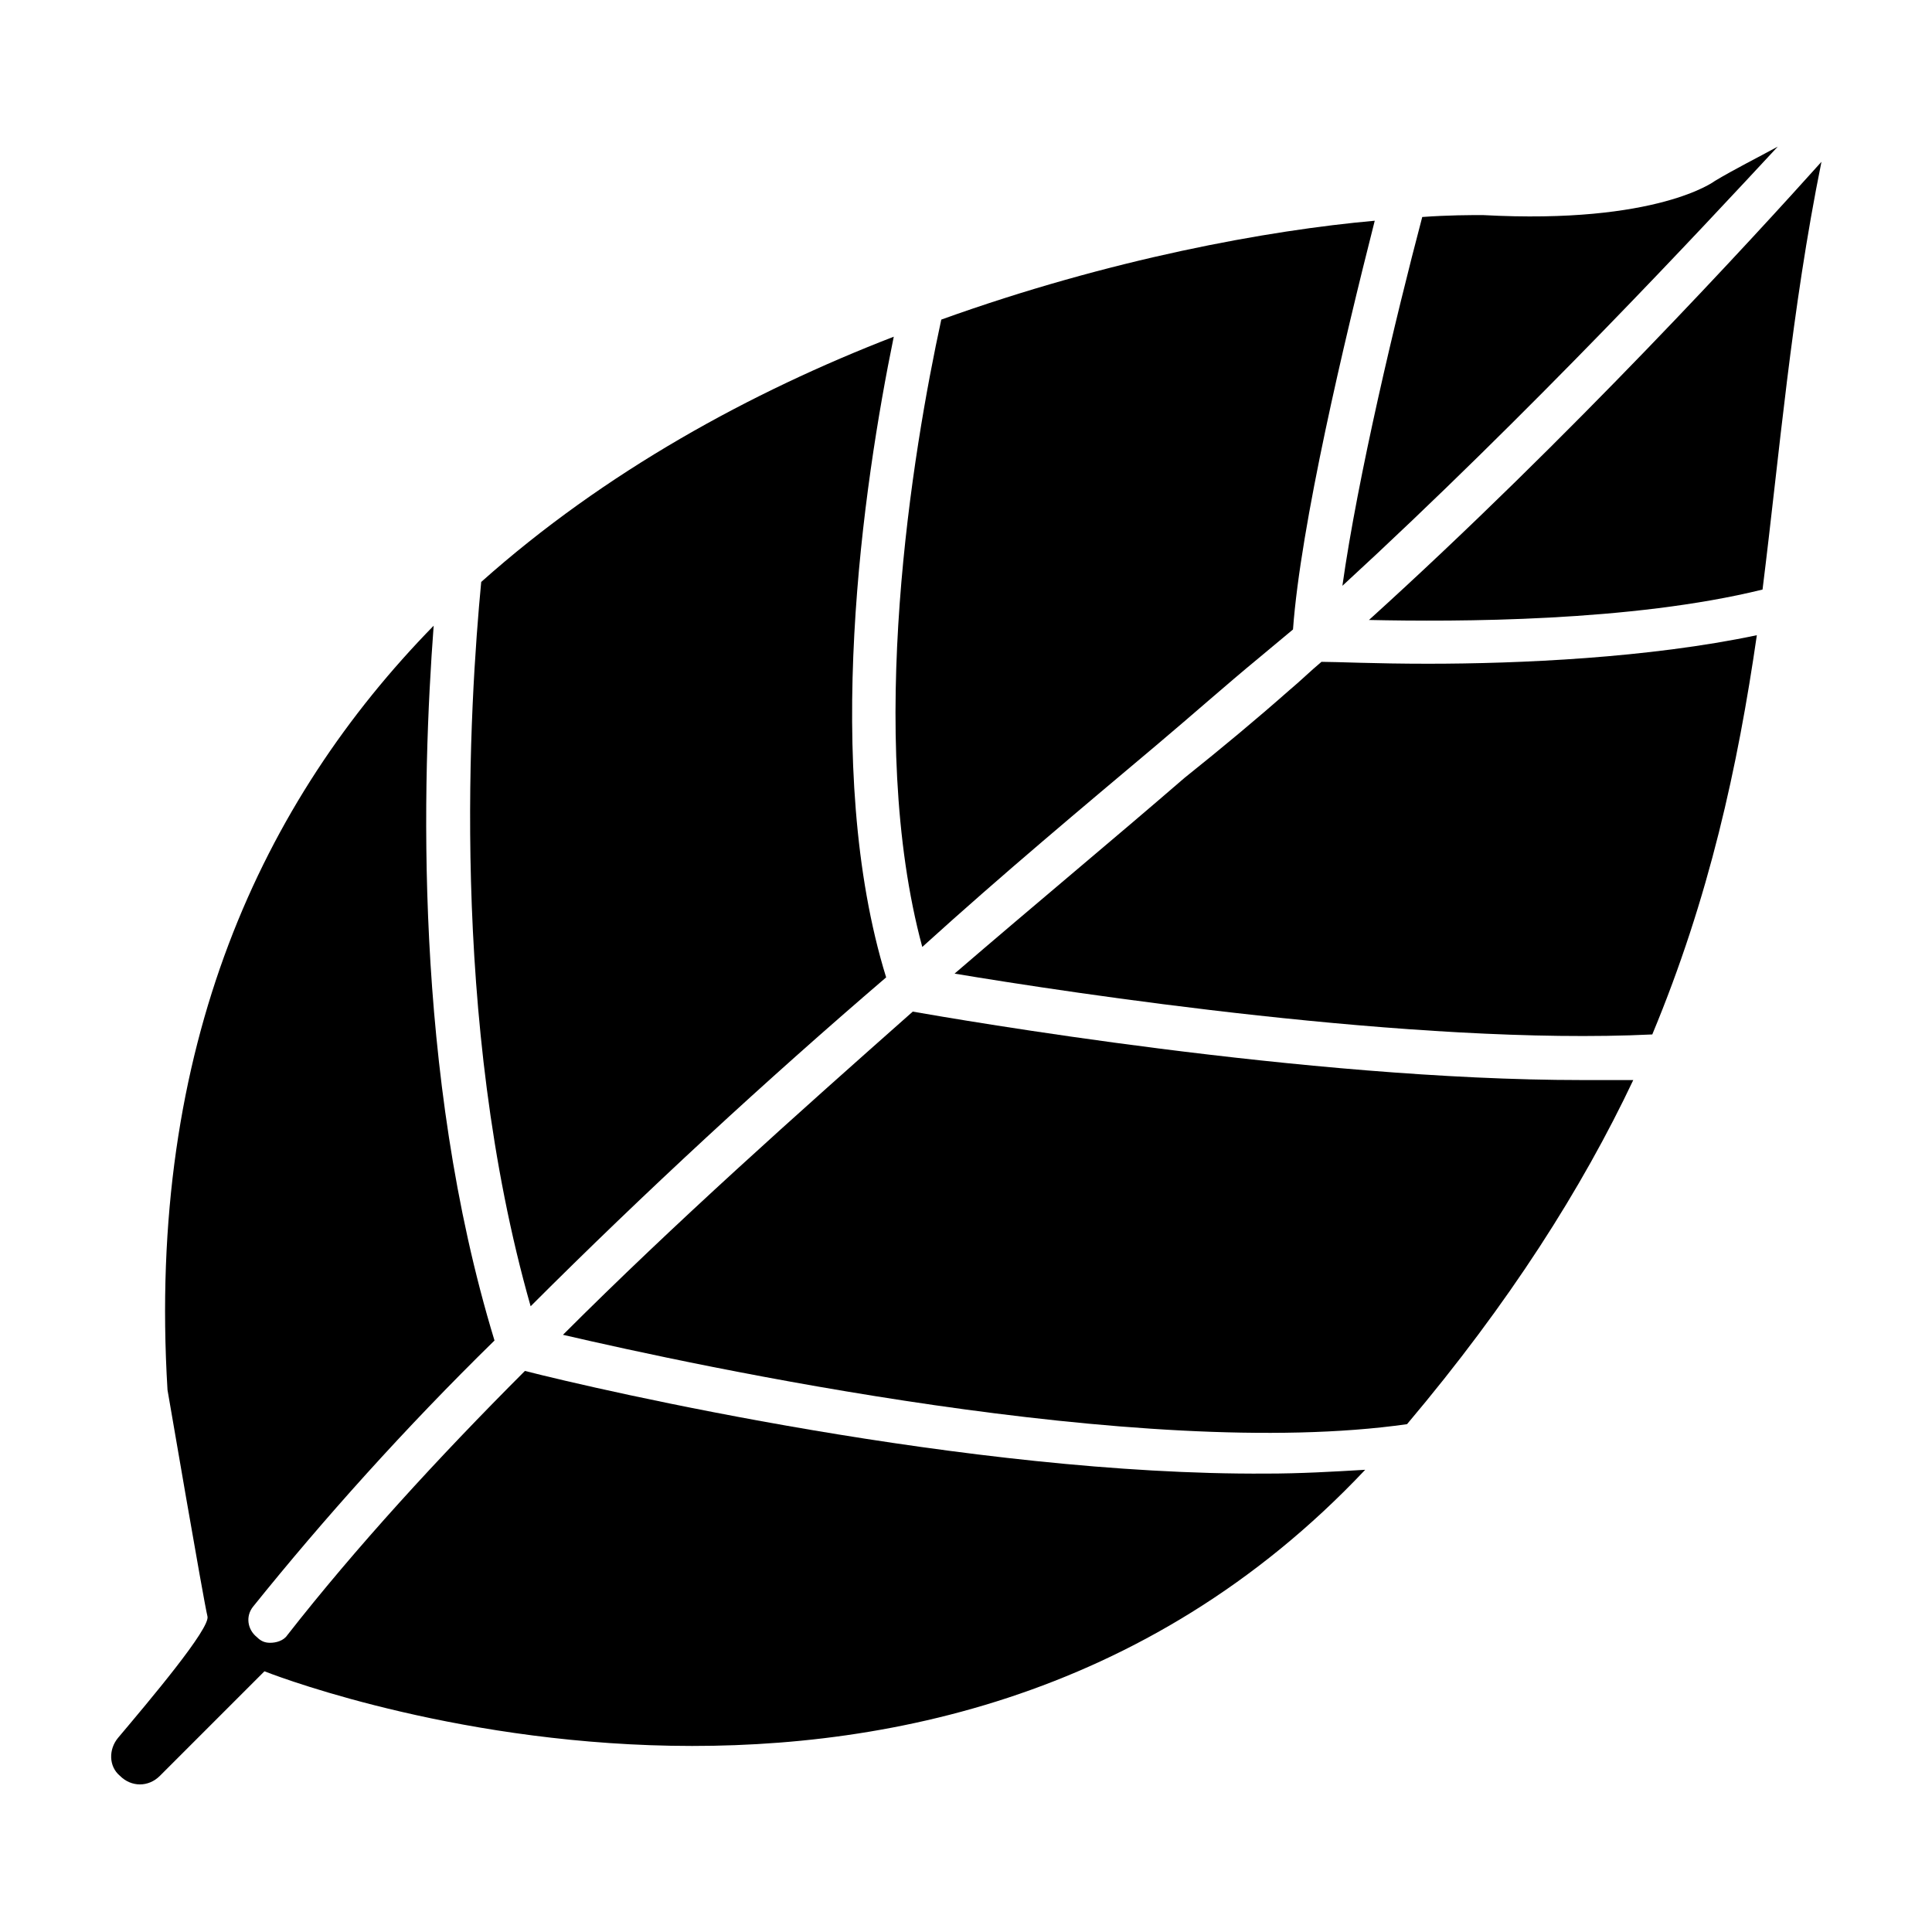
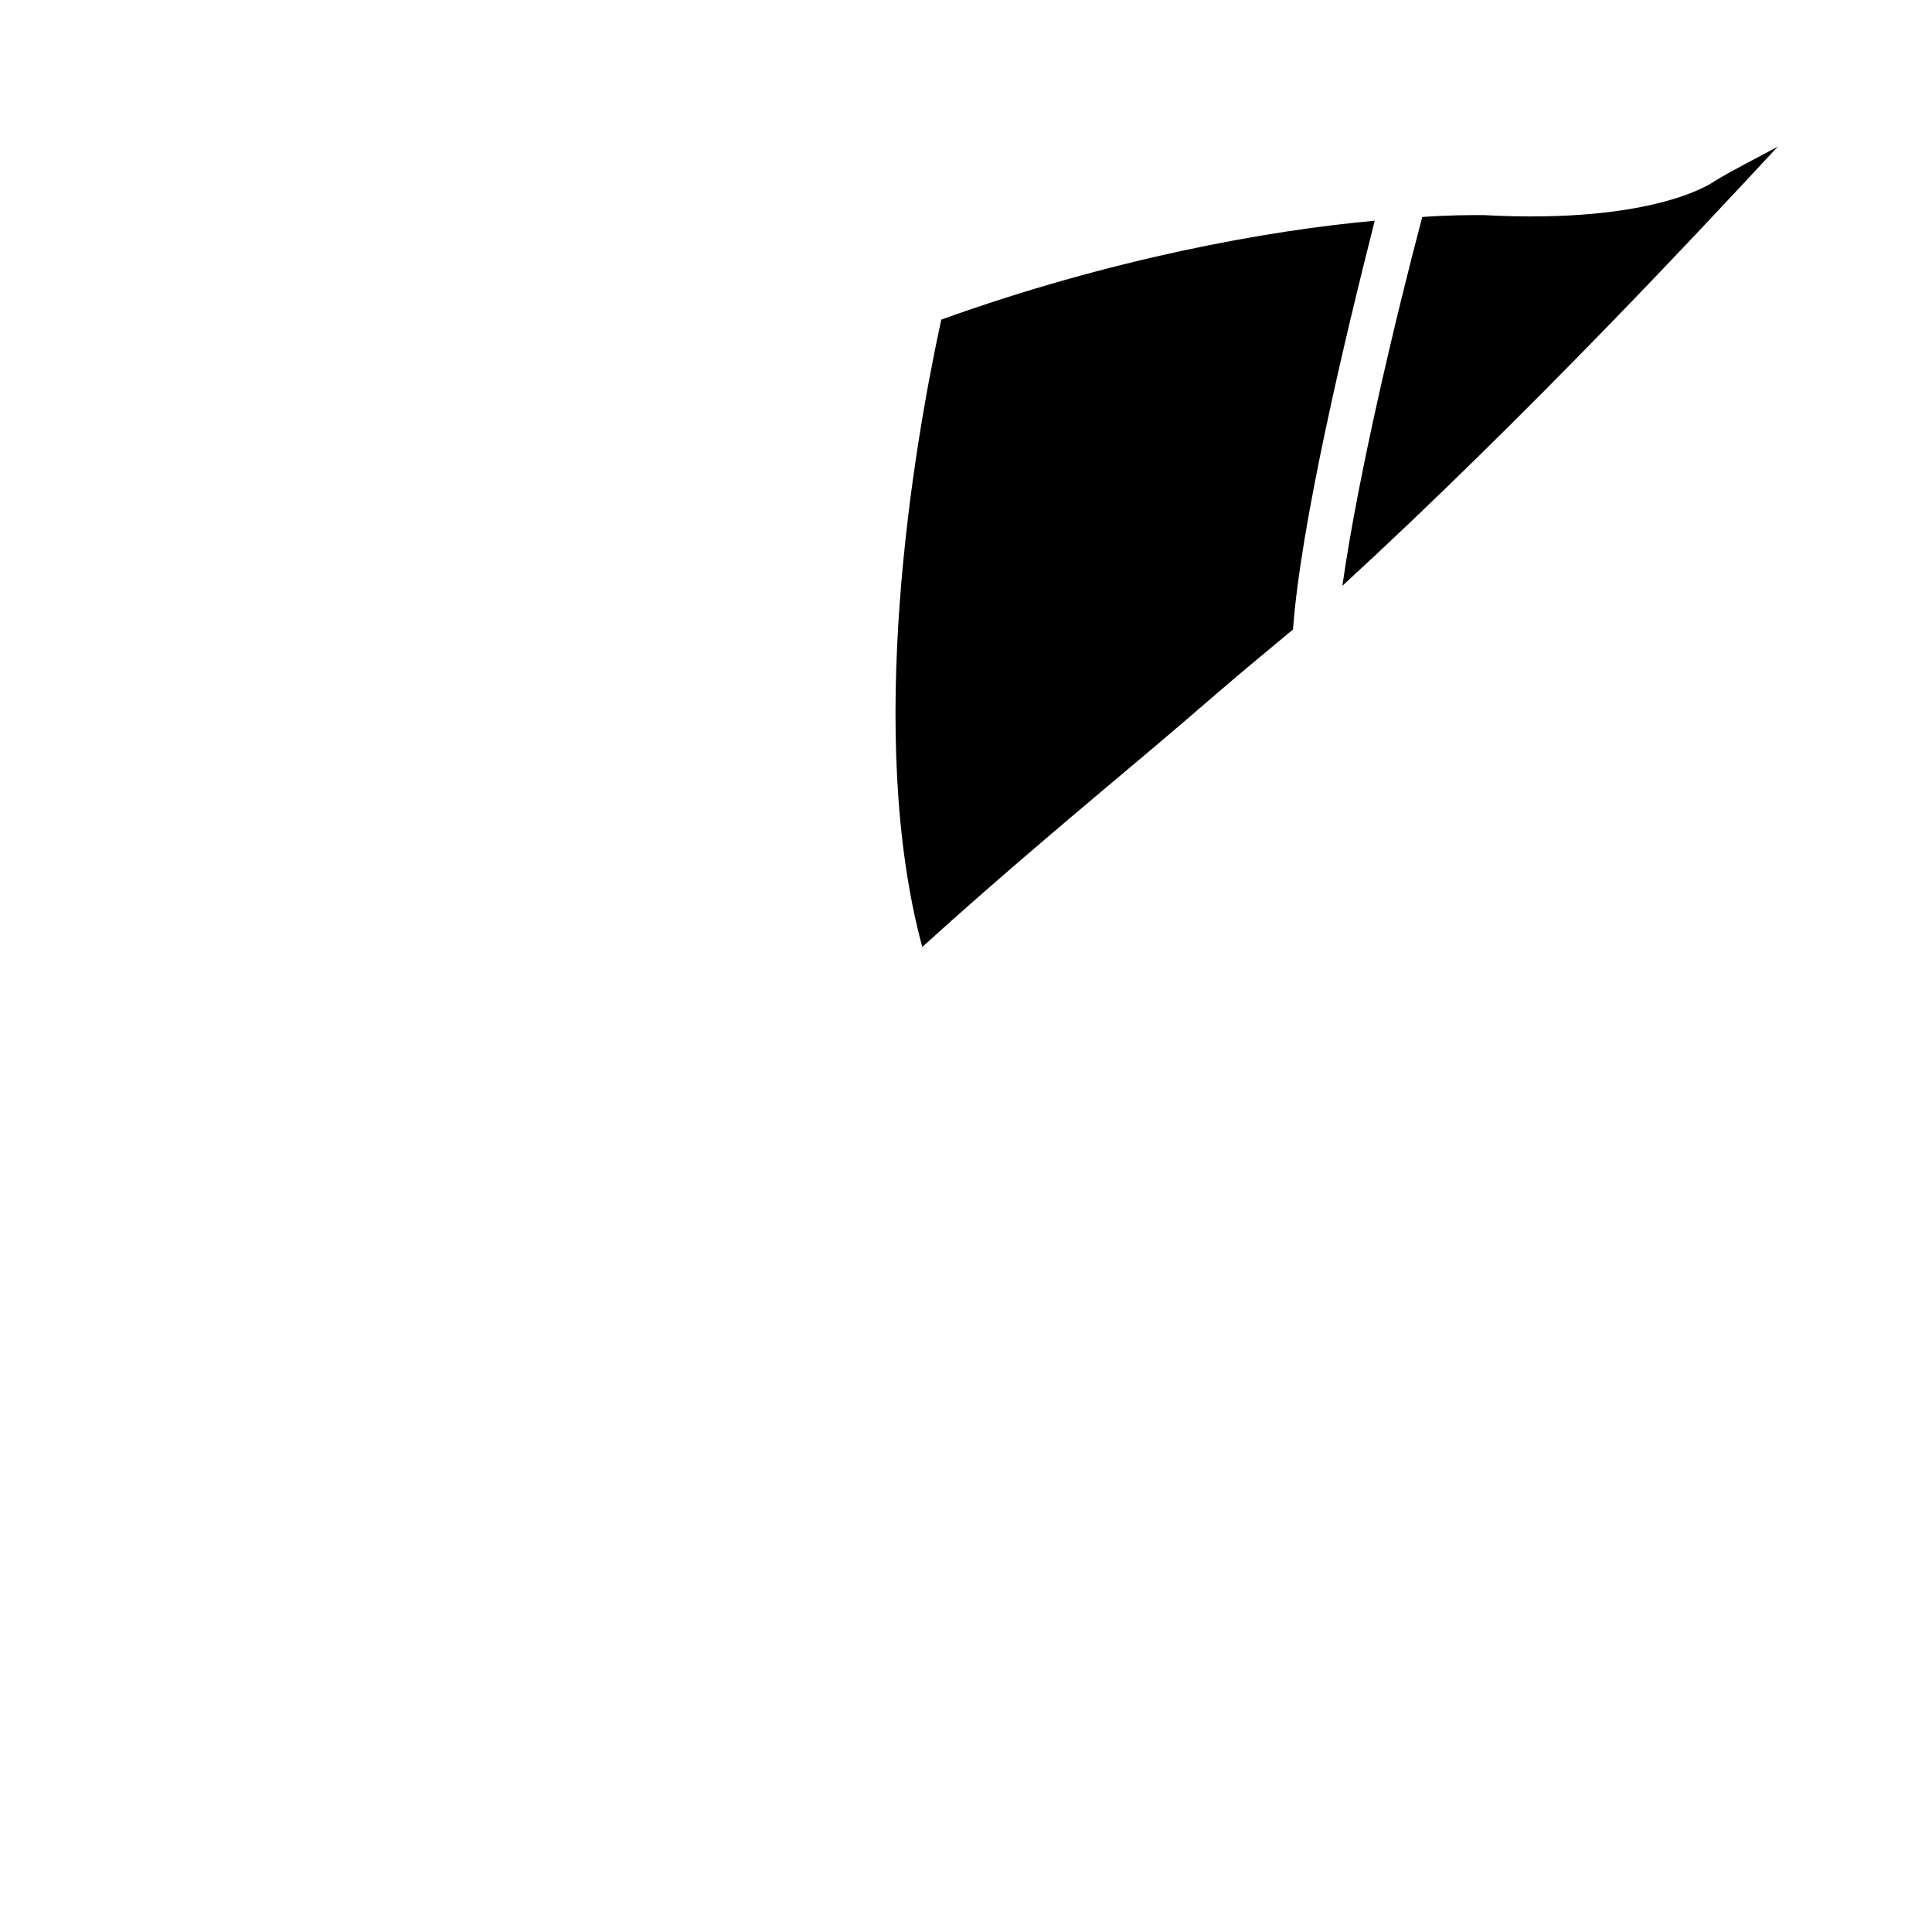
<svg xmlns="http://www.w3.org/2000/svg" fill="#000000" width="800px" height="800px" version="1.1" viewBox="144 144 512 512">
  <g>
-     <path d="m378.84 403.02c-17.129-55.418-6.047-130.49 2.016-169.79-37.785 14.609-76.578 35.77-109.33 64.992-3.023 31.738-8.566 115.88 13.098 191.95 30.23-30.227 62.473-59.953 94.215-87.16z" />
-     <path d="m385.89 412.09c-30.73 27.207-62.977 55.922-92.699 85.648 34.762 8.062 153.16 33.754 223.69 23.68 27.207-32.242 46.352-62.473 59.953-91.191h-13.602c-73.055 0-165.75-16.121-177.34-18.137z" />
    <path d="m450.38 341.55c9.574-8.062 18.641-16.121 27.207-23.176 3.023-2.519 6.047-5.039 9.07-7.559 2.016-27.711 13.602-76.578 21.664-108.32-28.215 2.519-70.031 10.078-114.87 26.199-7.559 34.762-20.152 110.34-5.039 166.26 21.66-19.645 42.82-37.277 61.965-53.402z" />
-     <path d="m506.8 308.3c23.176 0.504 69.527 0.504 104.29-8.062 4.535-36.273 7.559-73.555 15.617-113.36-17.633 19.648-66.5 73.055-119.91 121.42z" />
-     <path d="m283.11 507.31c-23.176 23.176-44.84 46.855-62.977 70.031-1.008 1.512-3.023 2.016-4.535 2.016-1.512 0-2.519-0.504-3.527-1.512-2.519-2.016-3.023-5.543-1.008-8.062 18.641-23.176 40.305-47.359 63.984-70.535-21.664-71.039-19.145-149.13-16.121-189.43-45.344 46.352-76.074 111.34-70.535 202.53 0 0 9.574 55.922 10.578 59.953 1.008 3.023-15.617 22.672-23.68 32.242-2.519 3.023-2.519 7.559 0.504 10.078 3.023 3.023 7.559 3.023 10.578 0l27.711-27.711s175.32 70.031 291.71-53.402c-8.566 0.504-17.129 1.008-26.199 1.008-78.586 0.508-176.83-22.164-196.48-27.203z" />
    <path d="m615.12 182.86c-5.543 3.023-11.586 6.047-16.625 9.07 0 0-15.113 11.586-61.465 9.07-3.527 0-9.07 0-16.121 0.504-7.055 26.703-17.129 69.023-21.16 97.738 49.875-45.848 95.723-95.223 115.37-116.38z" />
-     <path d="m494.21 319.39c-3.023 2.519-5.543 5.039-8.566 7.559-8.566 7.559-17.633 15.113-27.711 23.176-18.641 16.121-39.297 33.25-60.961 51.891 30.23 5.039 122.43 19.145 184.9 16.121 15.113-36.273 22.672-71.039 27.711-105.8-28.719 6.047-62.977 7.559-87.16 7.559-14.105 0-24.18-0.504-28.211-0.504z" />
  </g>
</svg>